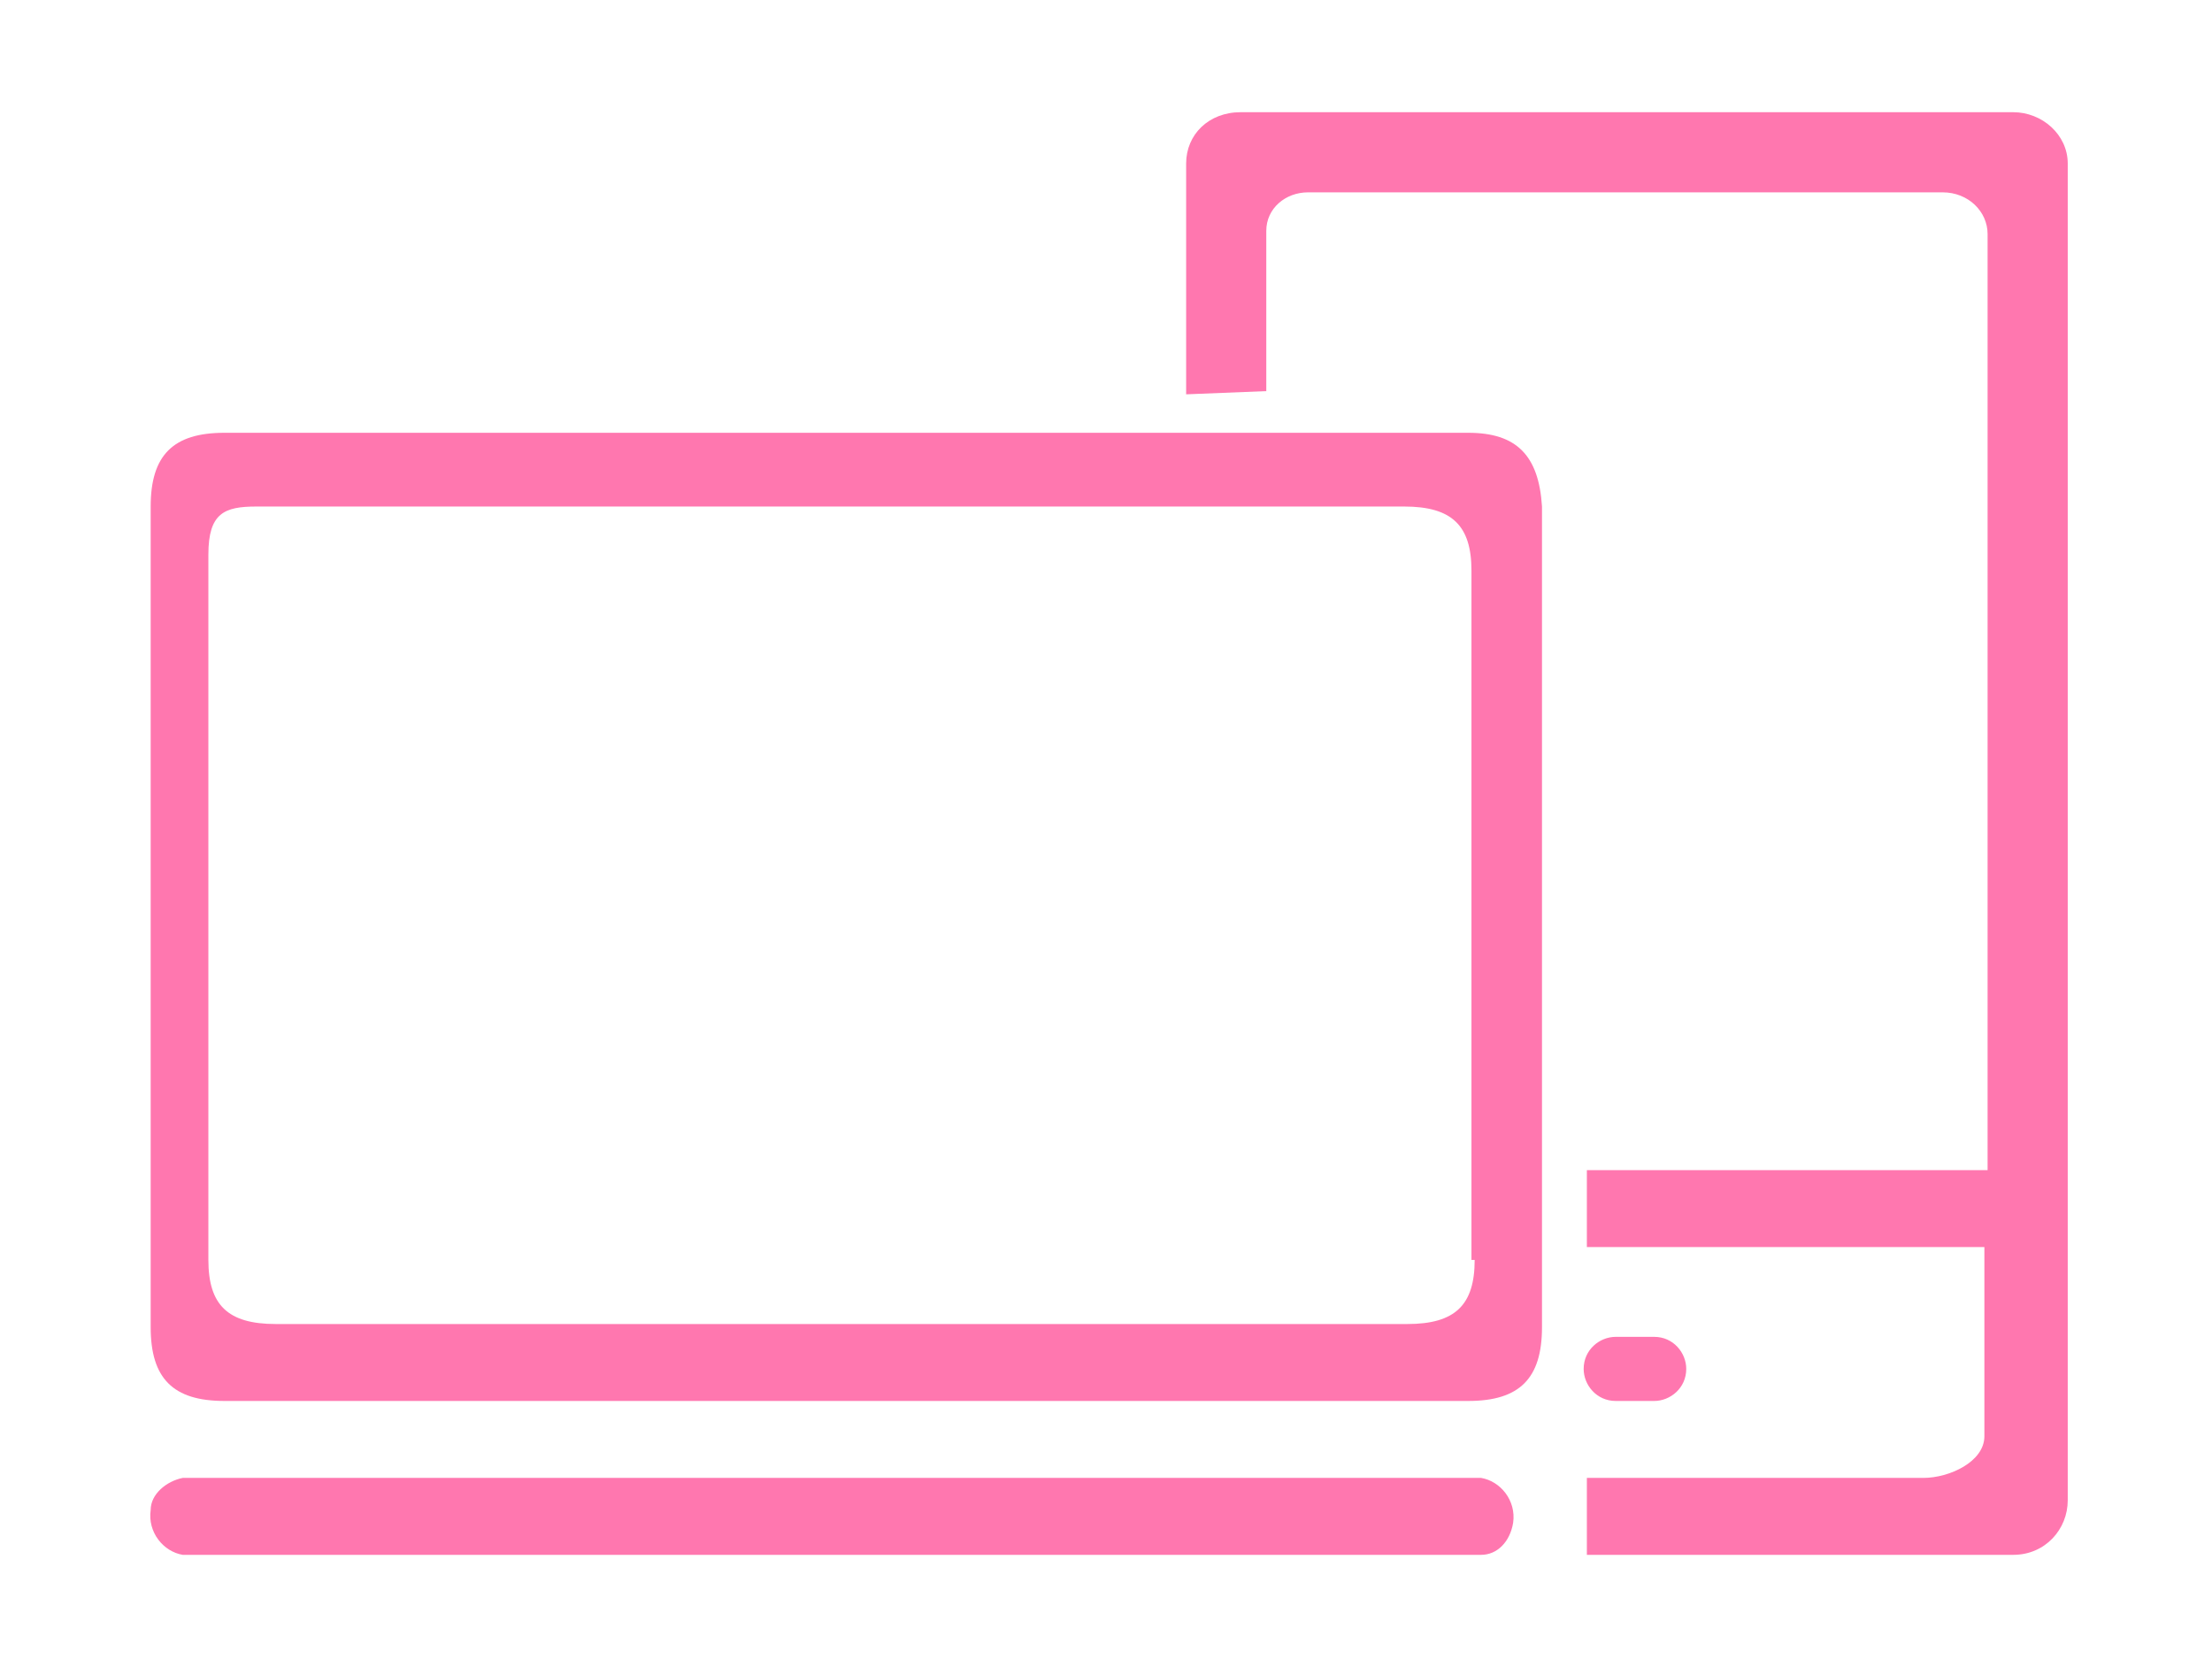
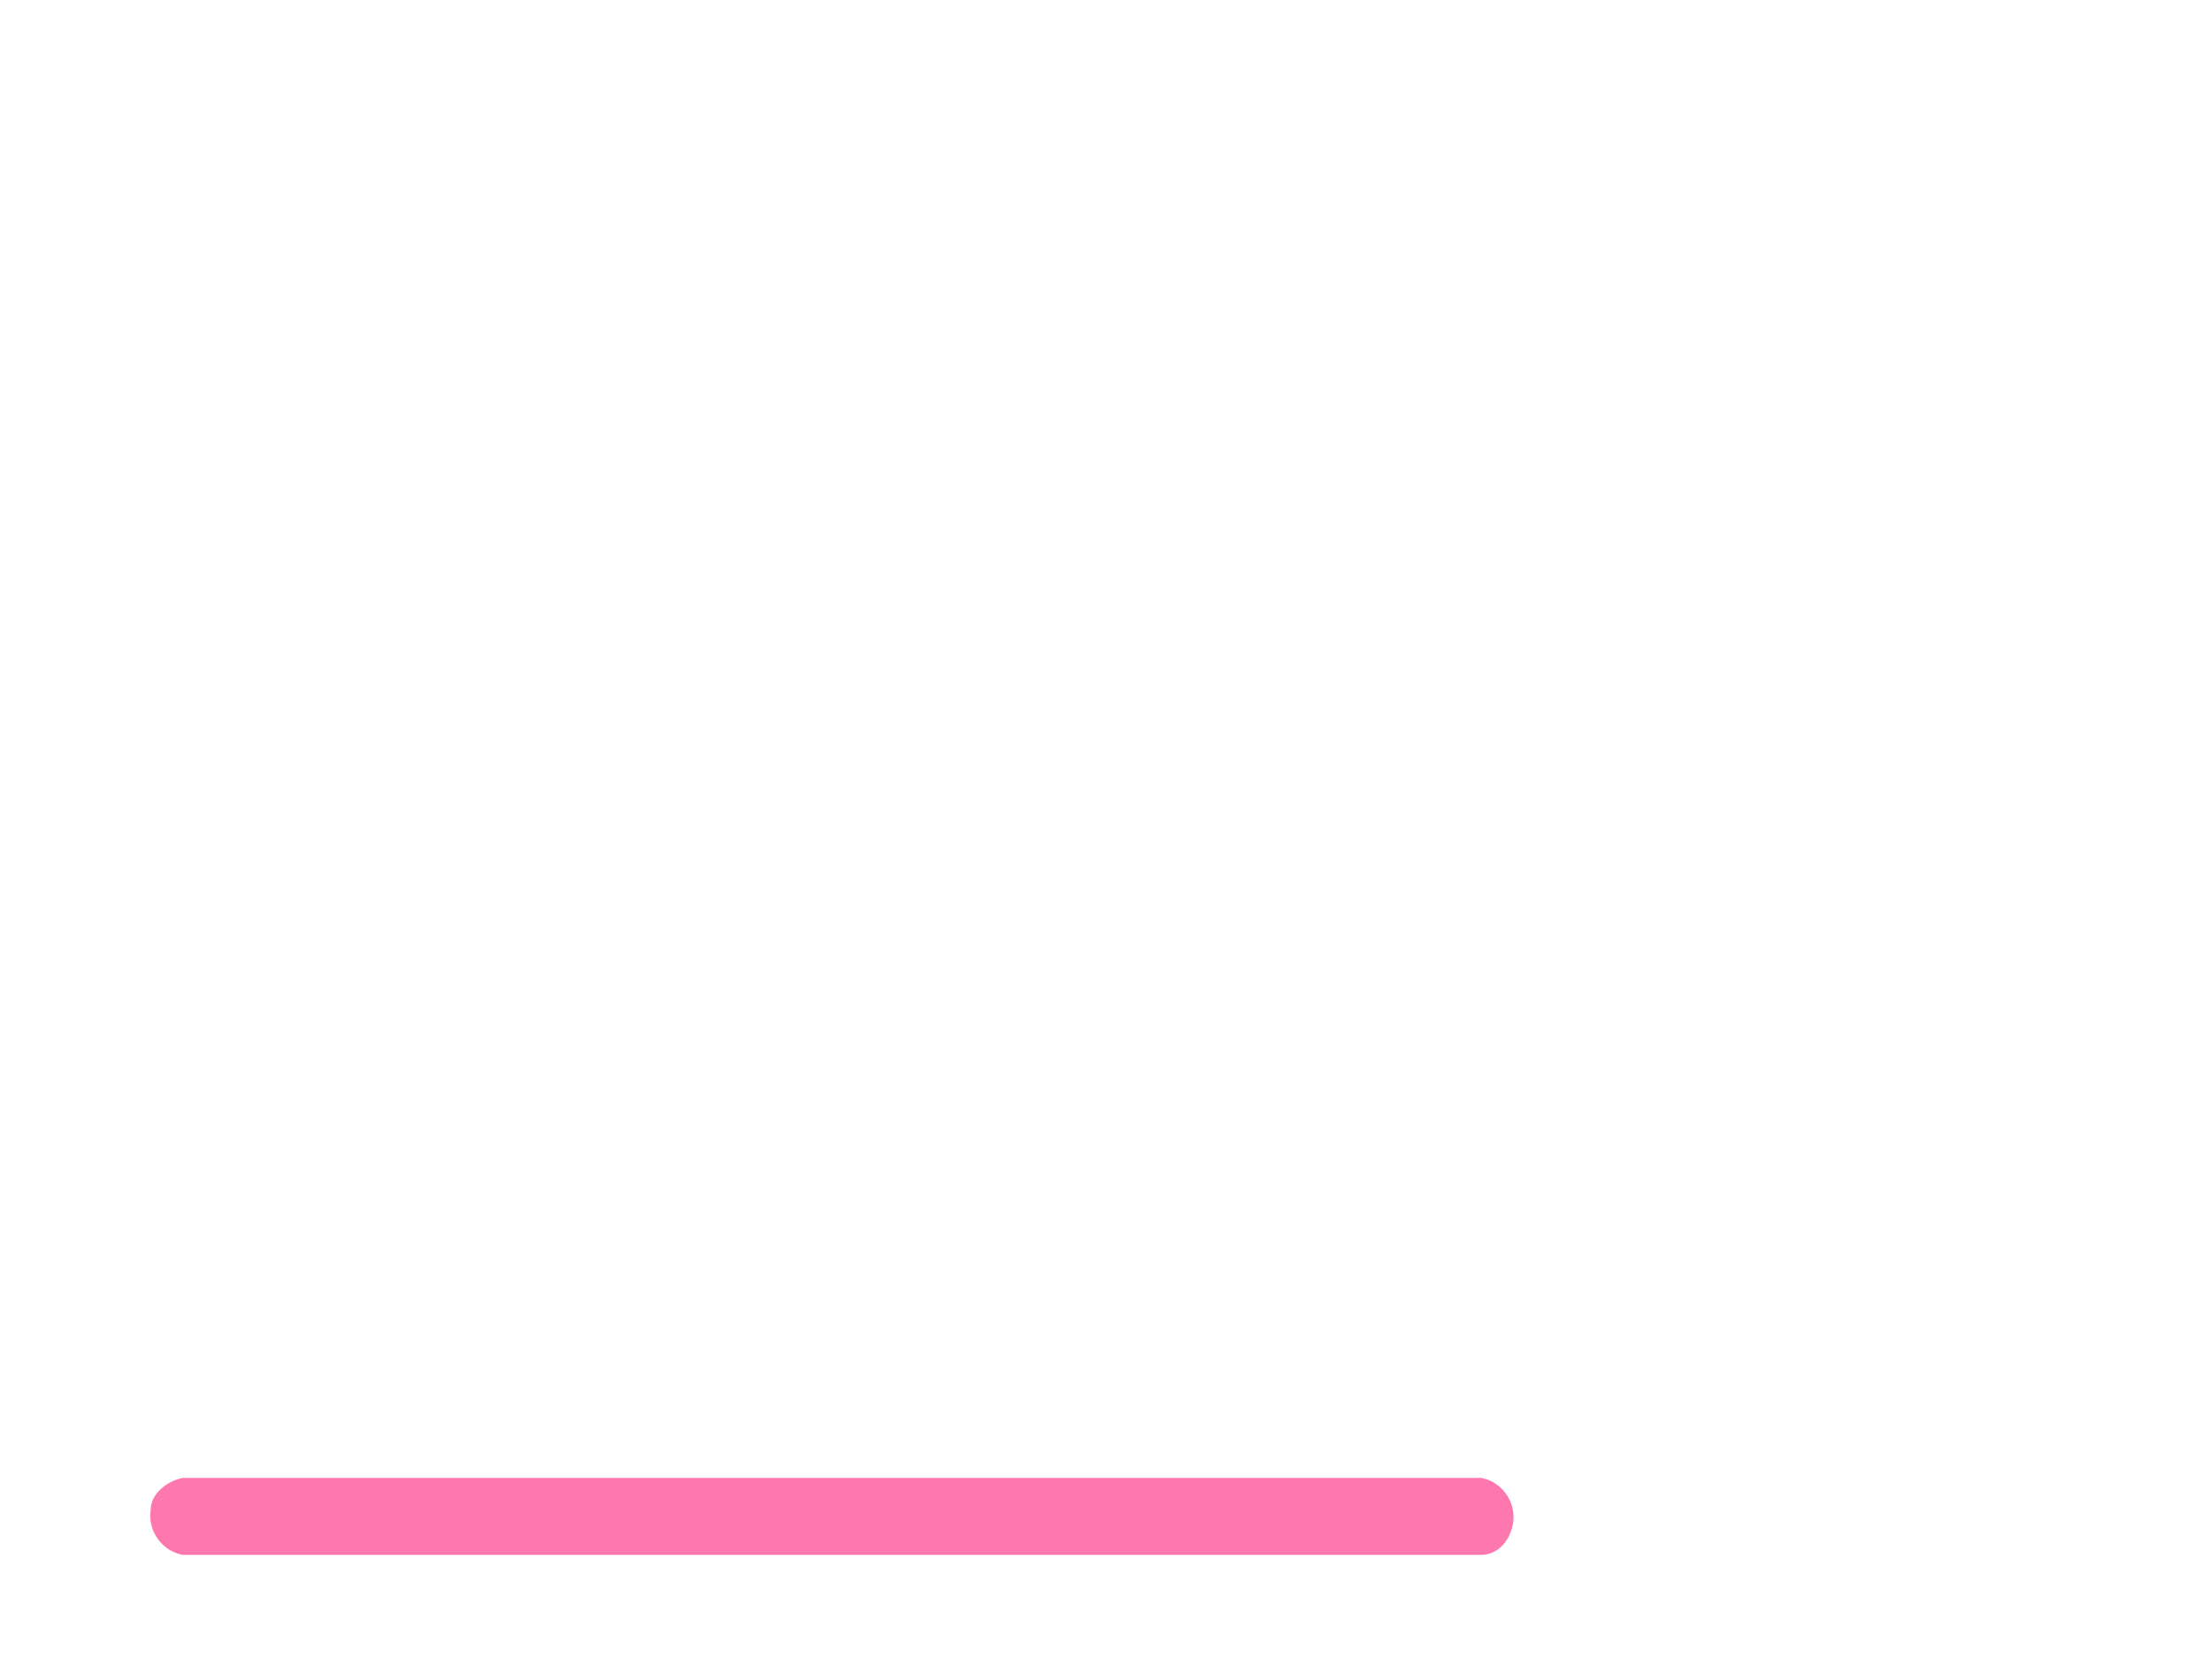
<svg xmlns="http://www.w3.org/2000/svg" version="1.1" id="icon" x="0px" y="0px" viewBox="0 0 69 52" style="enable-background:new 0 0 69 52;" xml:space="preserve">
  <style type="text/css">
	.st0{fill:#FF77AF;}
</style>
  <g>
-     <path class="st0" d="M49.5,48.5v-2.4H60c0.8,0,1.9-0.5,1.9-1.3v-5.9H49.5v-2.4h12.5V7.3c0-0.7-0.6-1.3-1.4-1.3c0,0-19.8,0-19.8,0   c-0.7,0-1.3,0.5-1.3,1.2l0,5L37,12.3V5.1c0-0.9,0.7-1.6,1.7-1.6h24.1c0.9,0,1.7,0.7,1.7,1.6v41.7c0,0.9-0.7,1.7-1.7,1.7H49.5z" />
    <path class="st0" d="M5.7,48.5c-0.6-0.1-1.1-0.7-1-1.4c0-0.5,0.5-0.9,1-1l40.5,0c0.6,0.1,1.1,0.7,1,1.4c-0.1,0.6-0.5,1-1,1H5.7z" />
-     <path class="st0" d="M50.4,43.7c-0.6,0-1-0.5-1-1c0-0.6,0.5-1,1-1h1.2c0.6,0,1,0.5,1,1c0,0.6-0.5,1-1,1H50.4z" />
-     <path class="st0" d="M45.8,13.5H7c-1.6,0-2.3,0.7-2.3,2.3v25.6c0,1.6,0.7,2.3,2.3,2.3h38.8c1.6,0,2.3-0.7,2.3-2.3V15.8   C48,14.2,47.3,13.5,45.8,13.5z M46,39.3c0,1.4-0.6,2-2.1,2H8.6c-1.5,0-2.1-0.6-2.1-2v-22C6.5,16,7,15.8,8,15.8l35.8,0   c1.5,0,2.1,0.6,2.1,2V39.3z" />
  </g>
</svg>